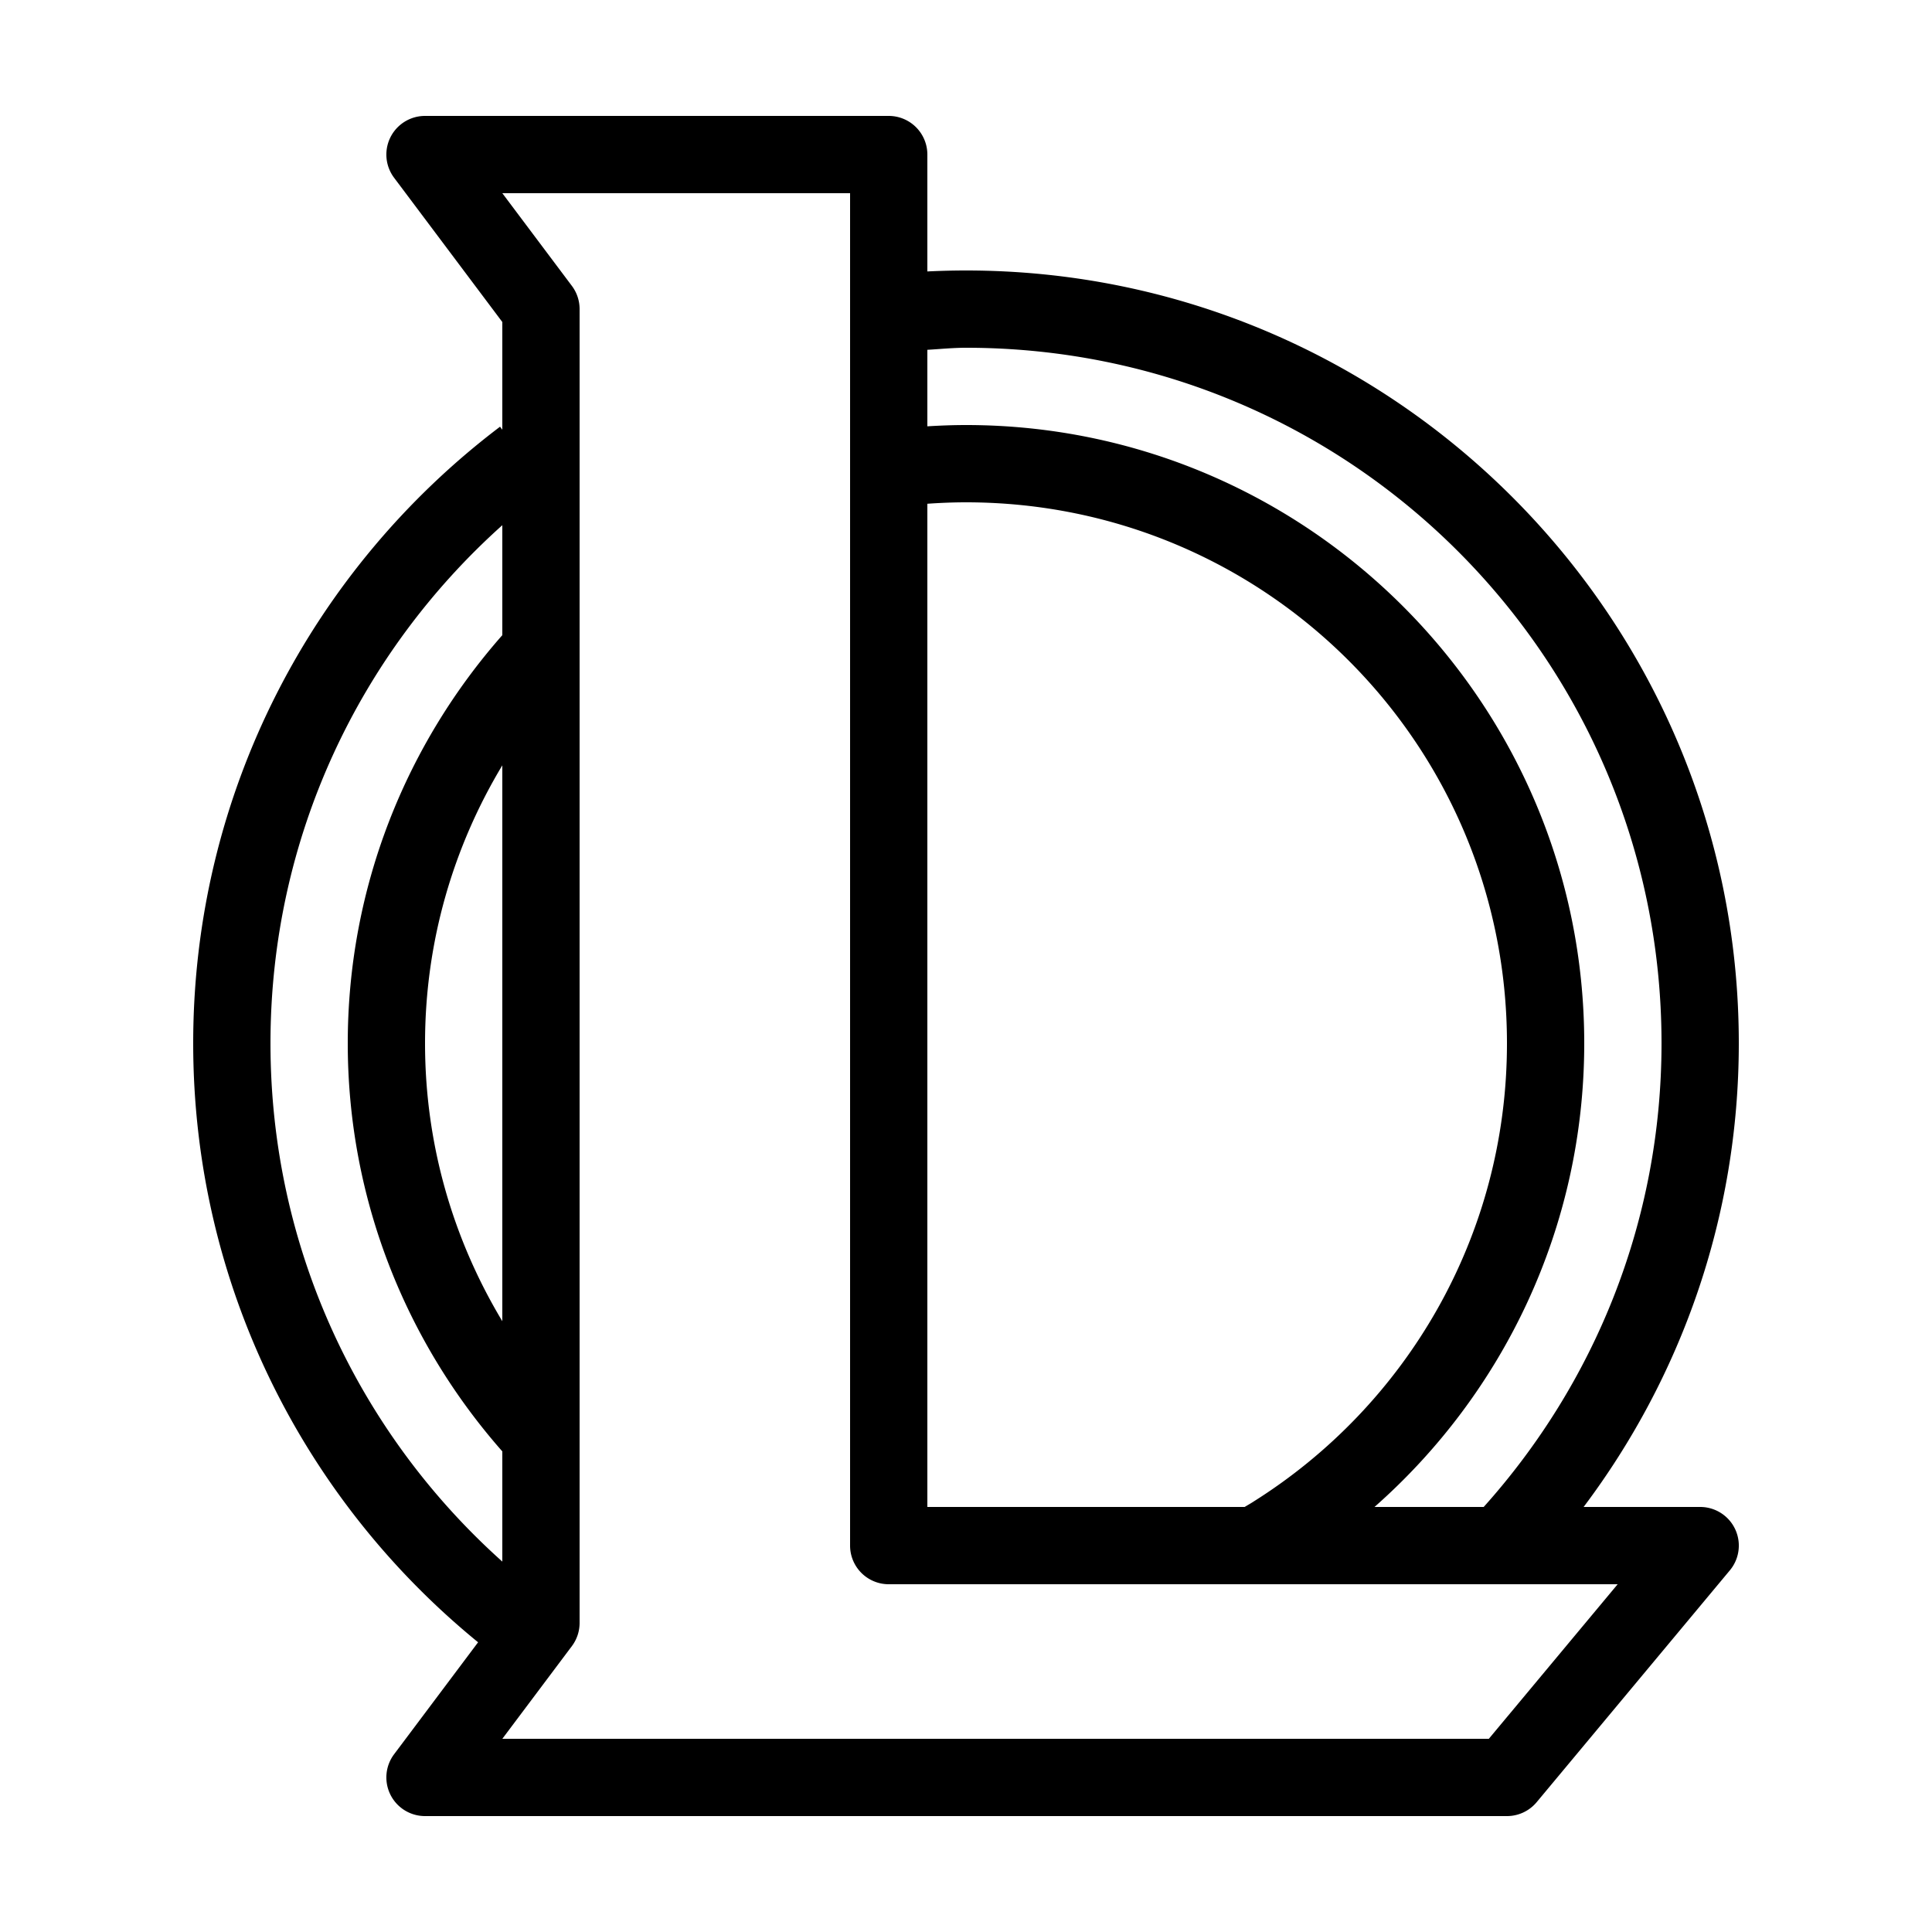
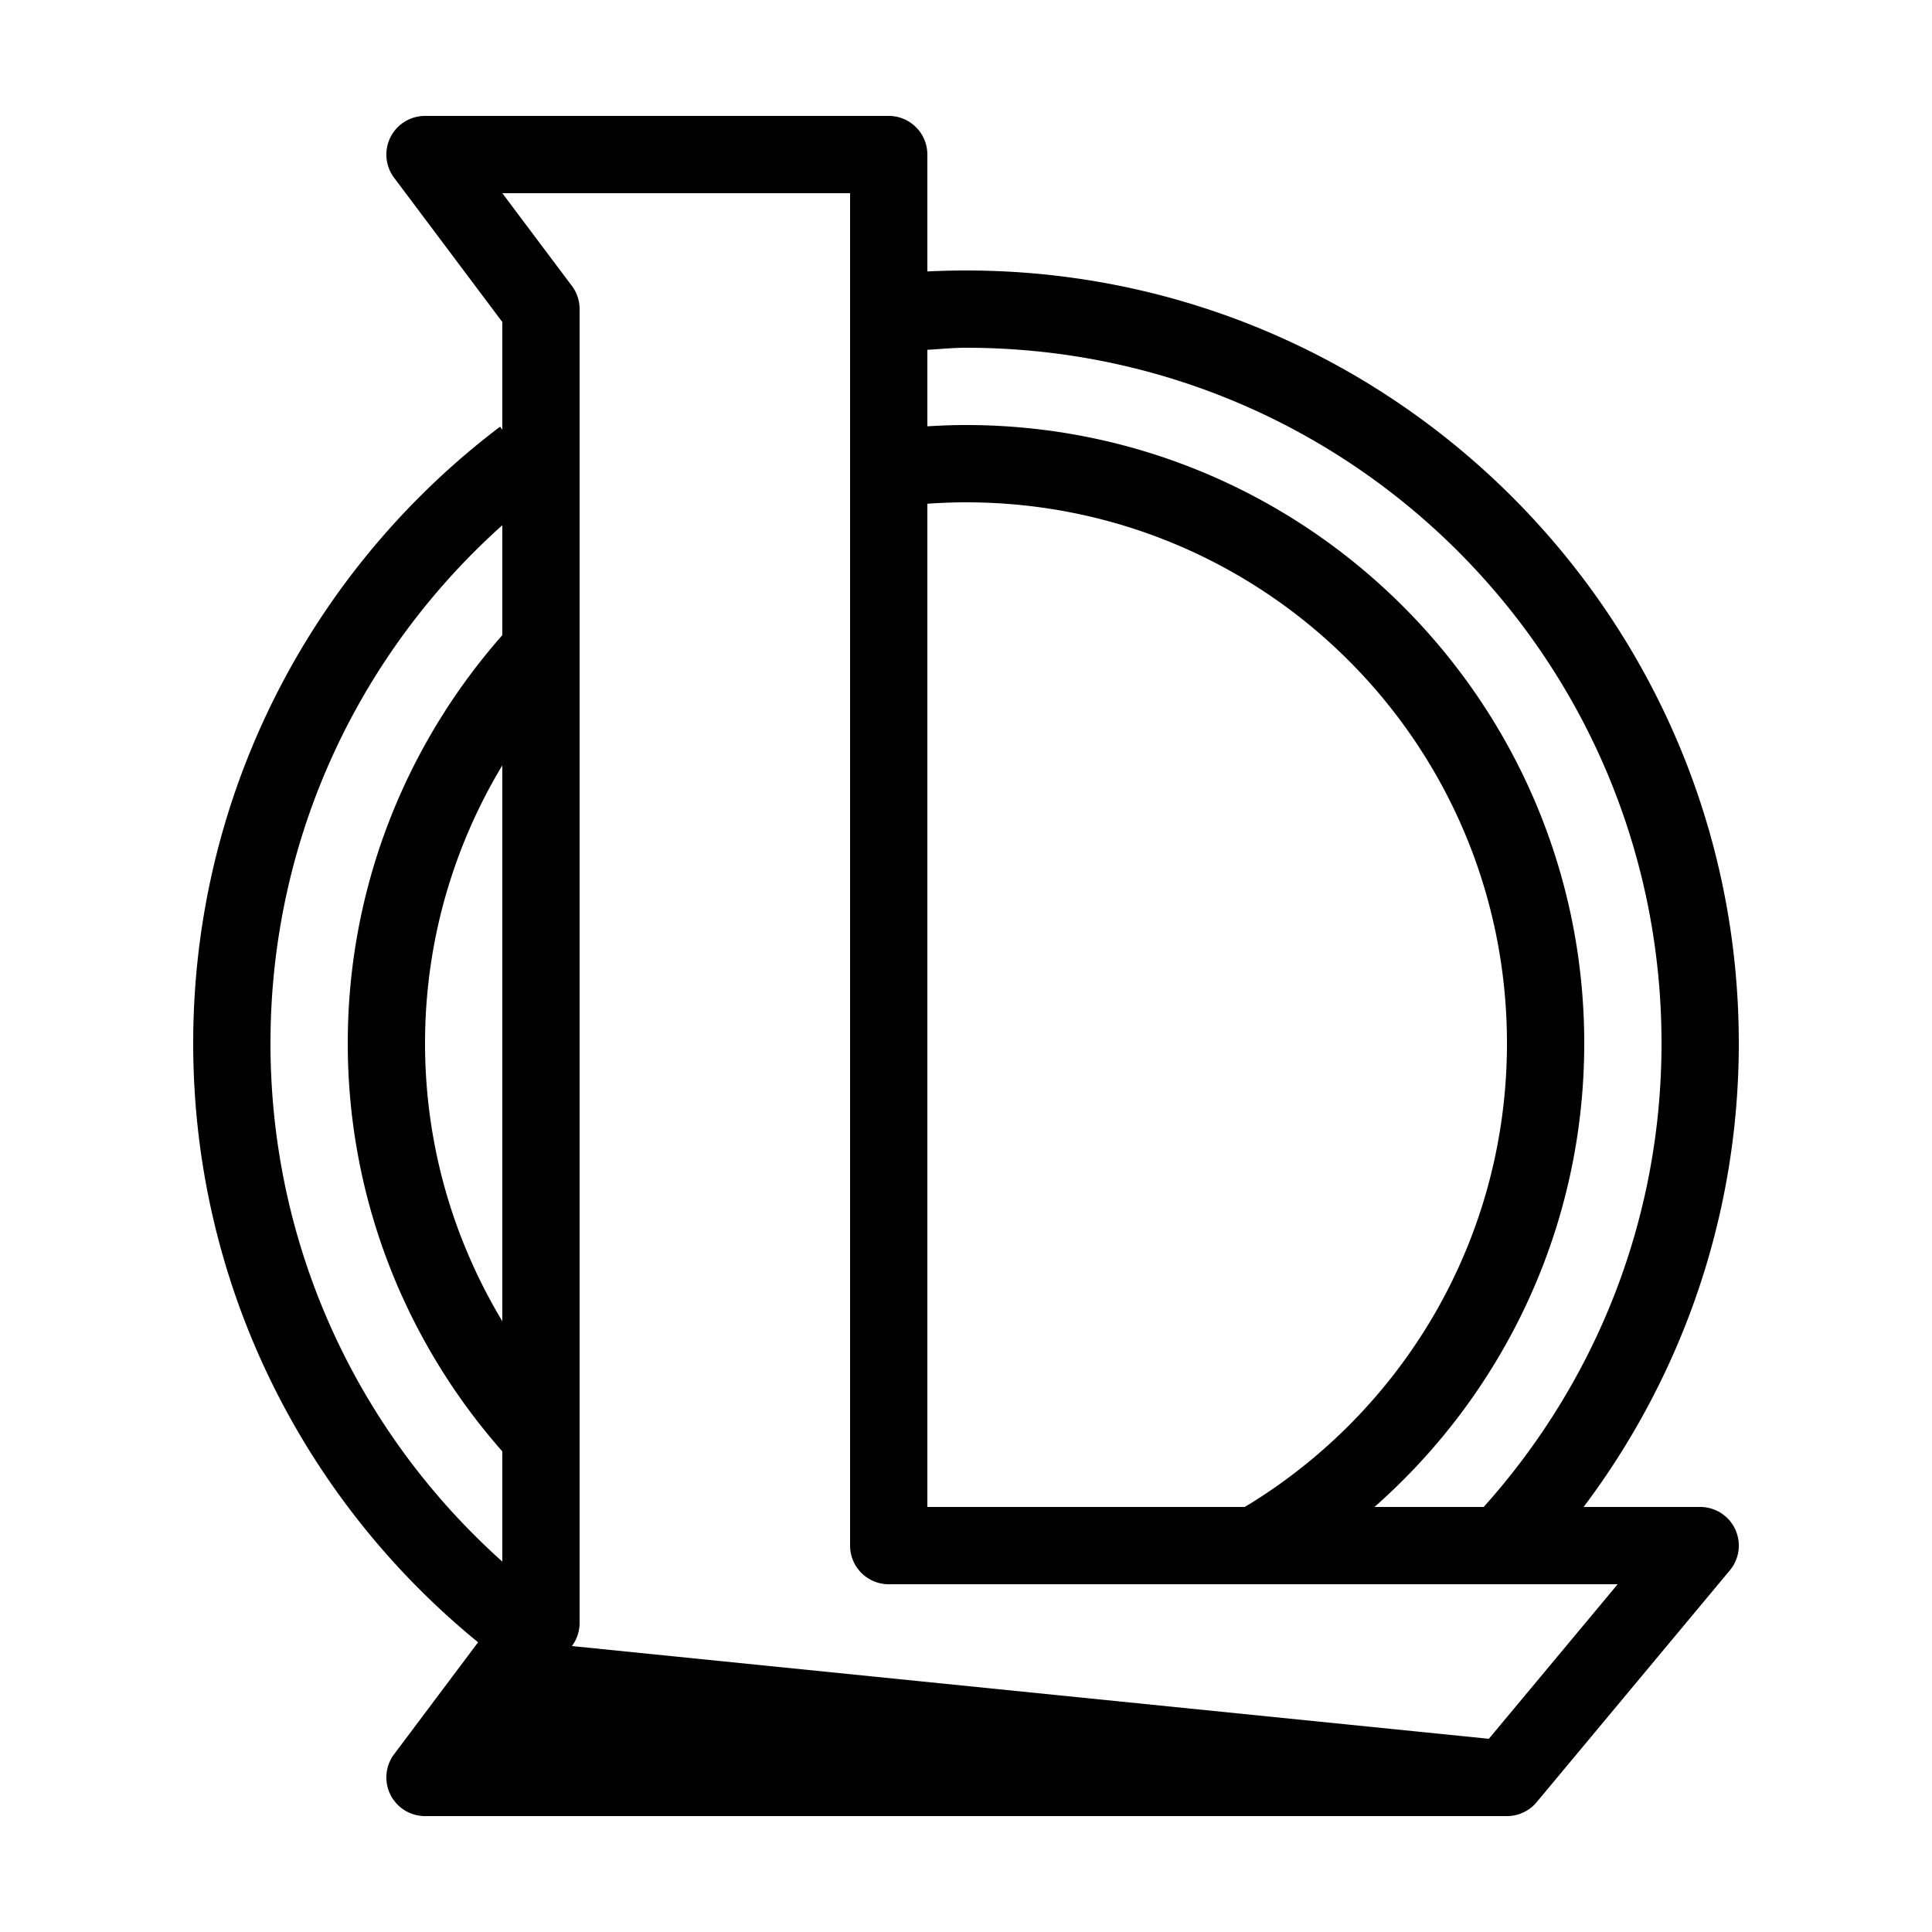
<svg xmlns="http://www.w3.org/2000/svg" fill="#000000" viewBox="0 0 50 50" width="50px" height="50px">
-   <path d="M 11 3 A 1 1 0 0 0 10.199 4.6 L 13 8.334 L 13 11.121 L 12.941 11.043 C 8.118 14.694 5 20.489 5 27 C 5 33.249 7.876 38.834 12.373 42.502 L 10.199 45.4 A 1 1 0 0 0 11 47 L 39 47 A 1 1 0 0 0 39.768 46.641 L 44.768 40.641 A 1 1 0 0 0 44 39 L 40.984 39 C 43.499 35.655 45 31.502 45 27 C 45 15.967 36.033 7 25 7 C 24.664 7 24.331 7.009 24 7.025 L 24 4 A 1 1 0 0 0 23 3 L 11 3 z M 13 5 L 22 5 L 22 40 A 1 1 0 0 0 23 41 L 41.865 41 L 38.531 45 L 13 45 L 14.801 42.6 A 1 1 0 0 0 15 42 L 15 8 A 1 1 0 0 0 14.801 7.4 L 13 5 z M 25 9 C 34.953 9 43 17.047 43 27 C 43 31.62 41.254 35.814 38.398 39 L 35.572 39 C 38.898 36.067 41 31.776 41 27 C 41 18.176 33.824 11 25 11 C 24.664 11 24.331 11.013 24 11.033 L 24 9.053 C 24.333 9.034 24.662 9 25 9 z M 25 13 C 32.744 13 39 19.256 39 27 C 39 32.006 36.381 36.384 32.441 38.861 A 1 1 0 0 0 32.439 38.863 C 32.365 38.91 32.287 38.955 32.211 39 L 24 39 L 24 13.037 C 24.331 13.014 24.663 13 25 13 z M 13 13.592 L 13 16.438 C 10.517 19.256 9 22.953 9 27 C 9 31.047 10.517 34.743 13 37.562 L 13 40.414 C 9.318 37.119 7 32.337 7 27 C 7 21.664 9.32 16.887 13 13.592 z M 13 19.807 L 13 34.193 C 11.736 32.091 11 29.637 11 27 C 11 24.363 11.736 21.909 13 19.807 z" />
+   <path d="M 11 3 A 1 1 0 0 0 10.199 4.6 L 13 8.334 L 13 11.121 L 12.941 11.043 C 8.118 14.694 5 20.489 5 27 C 5 33.249 7.876 38.834 12.373 42.502 L 10.199 45.4 A 1 1 0 0 0 11 47 L 39 47 A 1 1 0 0 0 39.768 46.641 L 44.768 40.641 A 1 1 0 0 0 44 39 L 40.984 39 C 43.499 35.655 45 31.502 45 27 C 45 15.967 36.033 7 25 7 C 24.664 7 24.331 7.009 24 7.025 L 24 4 A 1 1 0 0 0 23 3 L 11 3 z M 13 5 L 22 5 L 22 40 A 1 1 0 0 0 23 41 L 41.865 41 L 38.531 45 L 14.801 42.6 A 1 1 0 0 0 15 42 L 15 8 A 1 1 0 0 0 14.801 7.4 L 13 5 z M 25 9 C 34.953 9 43 17.047 43 27 C 43 31.62 41.254 35.814 38.398 39 L 35.572 39 C 38.898 36.067 41 31.776 41 27 C 41 18.176 33.824 11 25 11 C 24.664 11 24.331 11.013 24 11.033 L 24 9.053 C 24.333 9.034 24.662 9 25 9 z M 25 13 C 32.744 13 39 19.256 39 27 C 39 32.006 36.381 36.384 32.441 38.861 A 1 1 0 0 0 32.439 38.863 C 32.365 38.91 32.287 38.955 32.211 39 L 24 39 L 24 13.037 C 24.331 13.014 24.663 13 25 13 z M 13 13.592 L 13 16.438 C 10.517 19.256 9 22.953 9 27 C 9 31.047 10.517 34.743 13 37.562 L 13 40.414 C 9.318 37.119 7 32.337 7 27 C 7 21.664 9.32 16.887 13 13.592 z M 13 19.807 L 13 34.193 C 11.736 32.091 11 29.637 11 27 C 11 24.363 11.736 21.909 13 19.807 z" />
</svg>